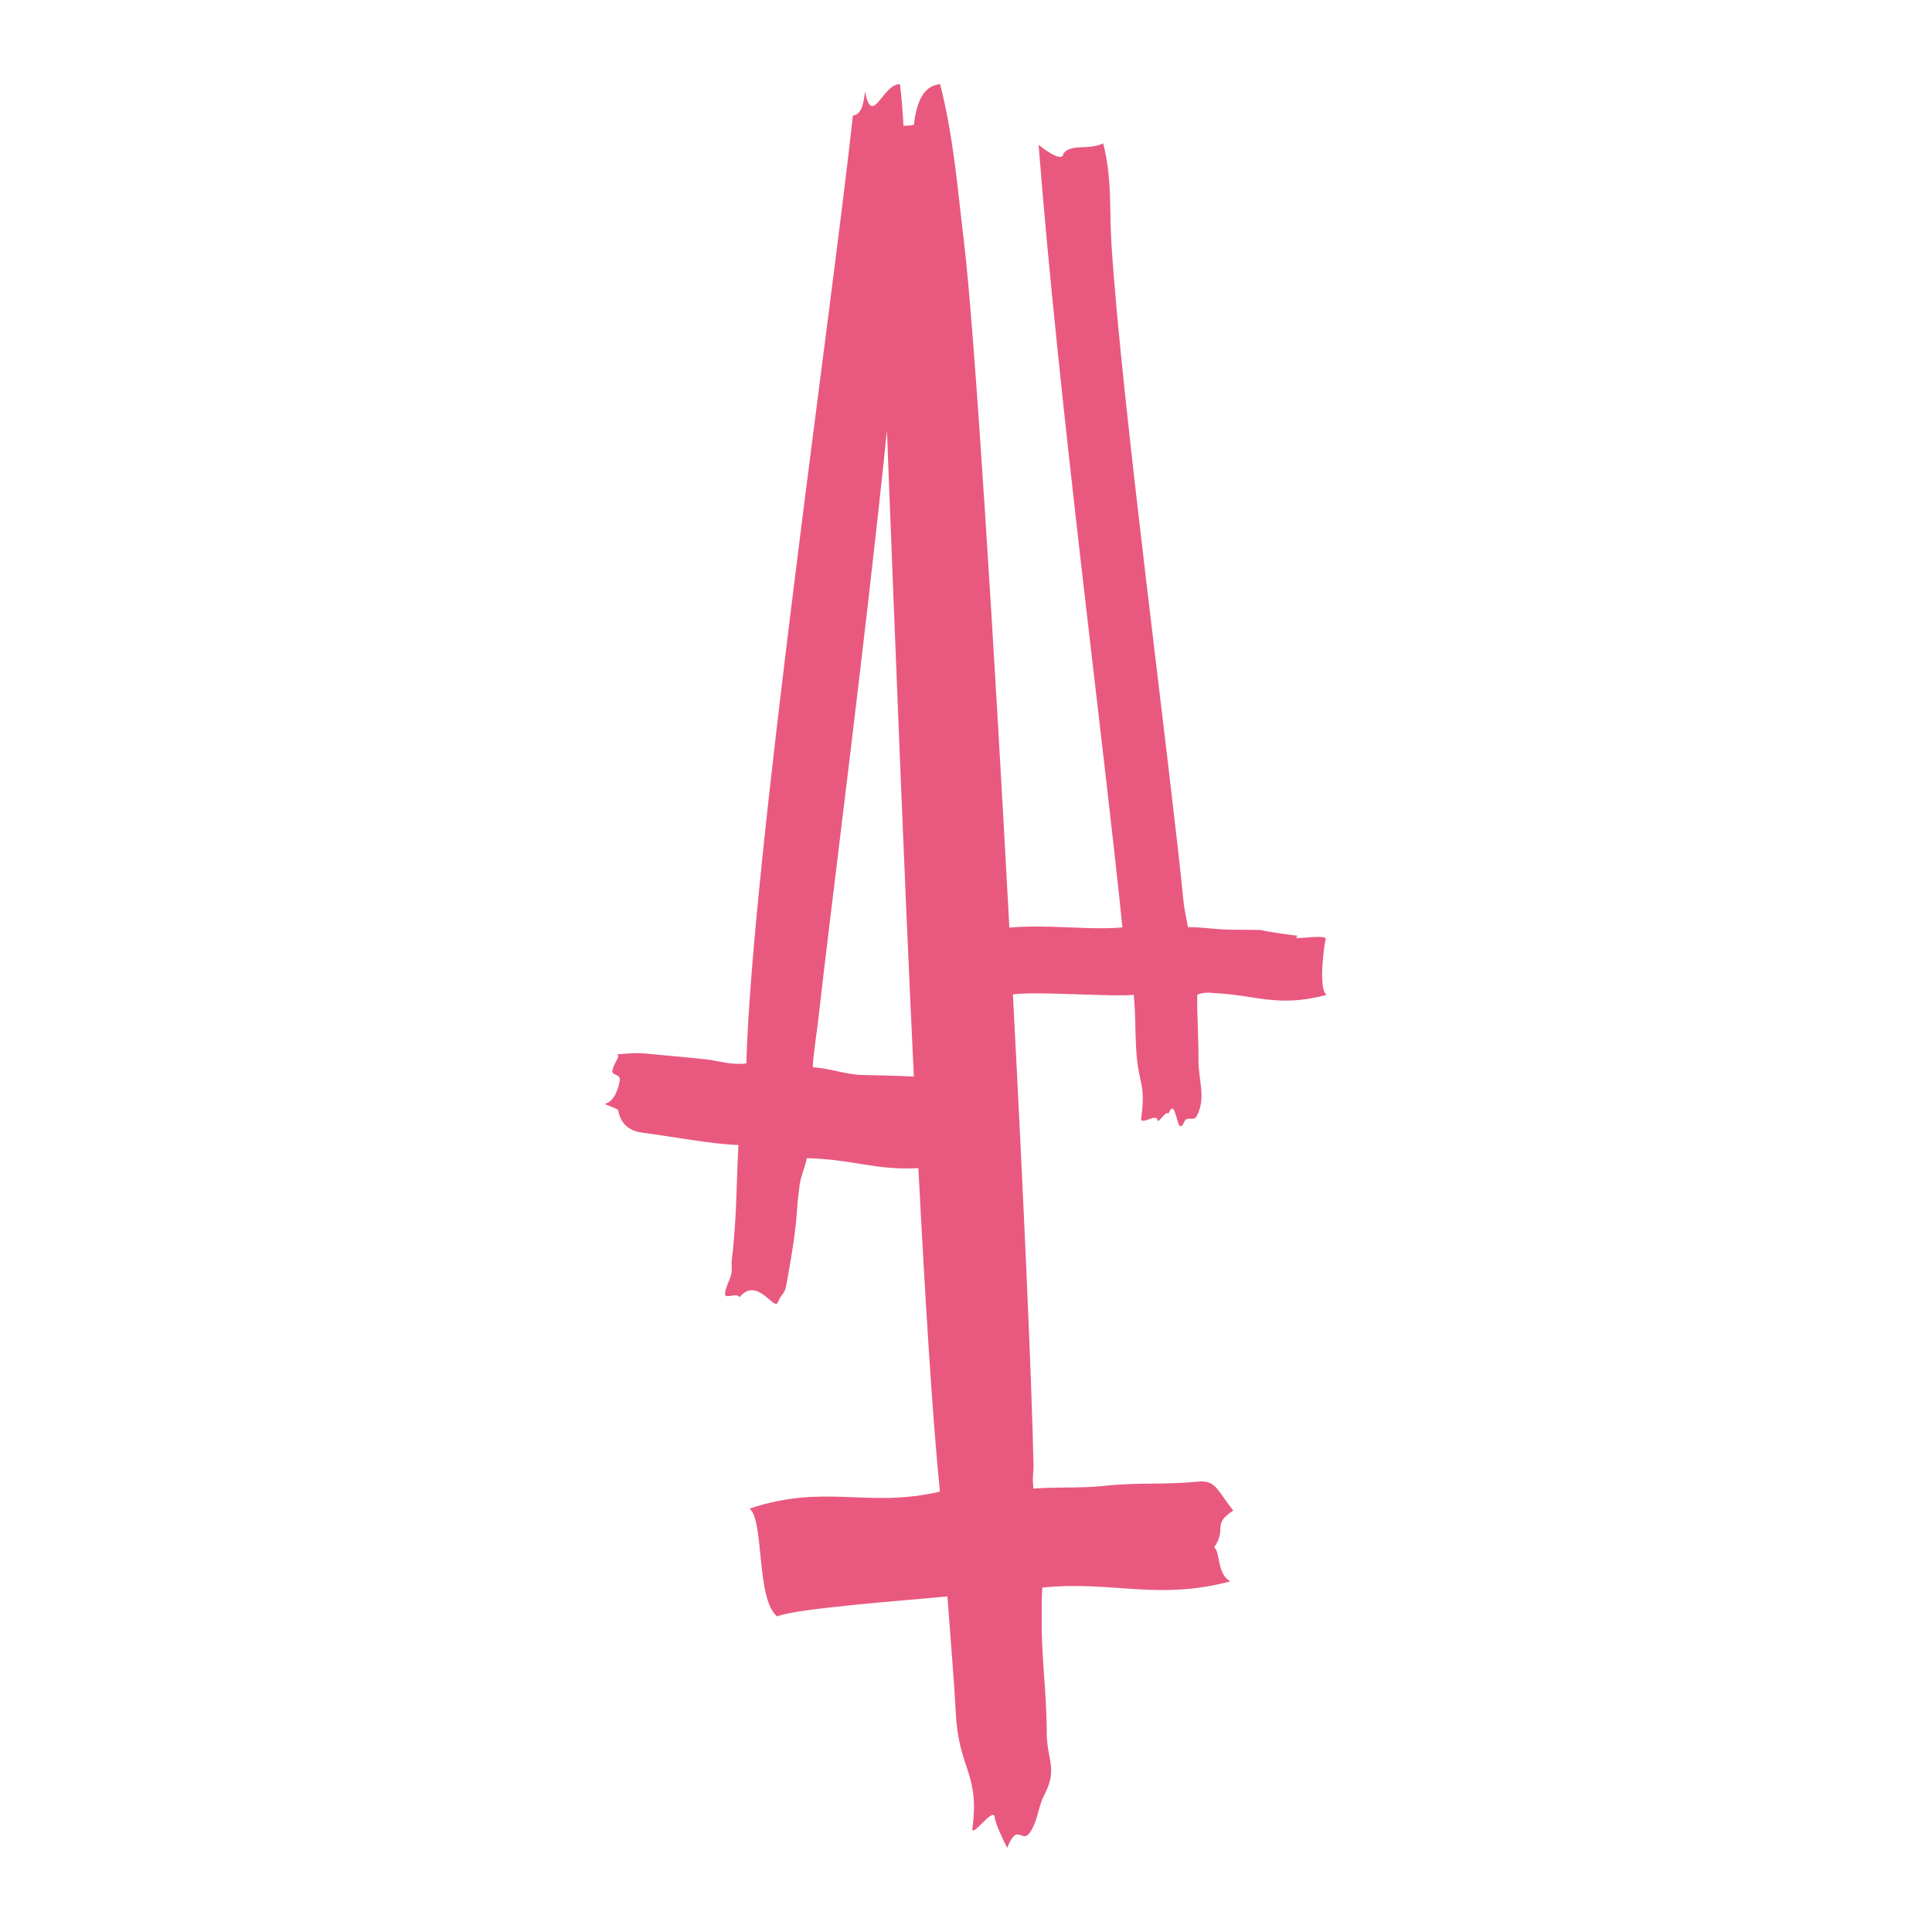
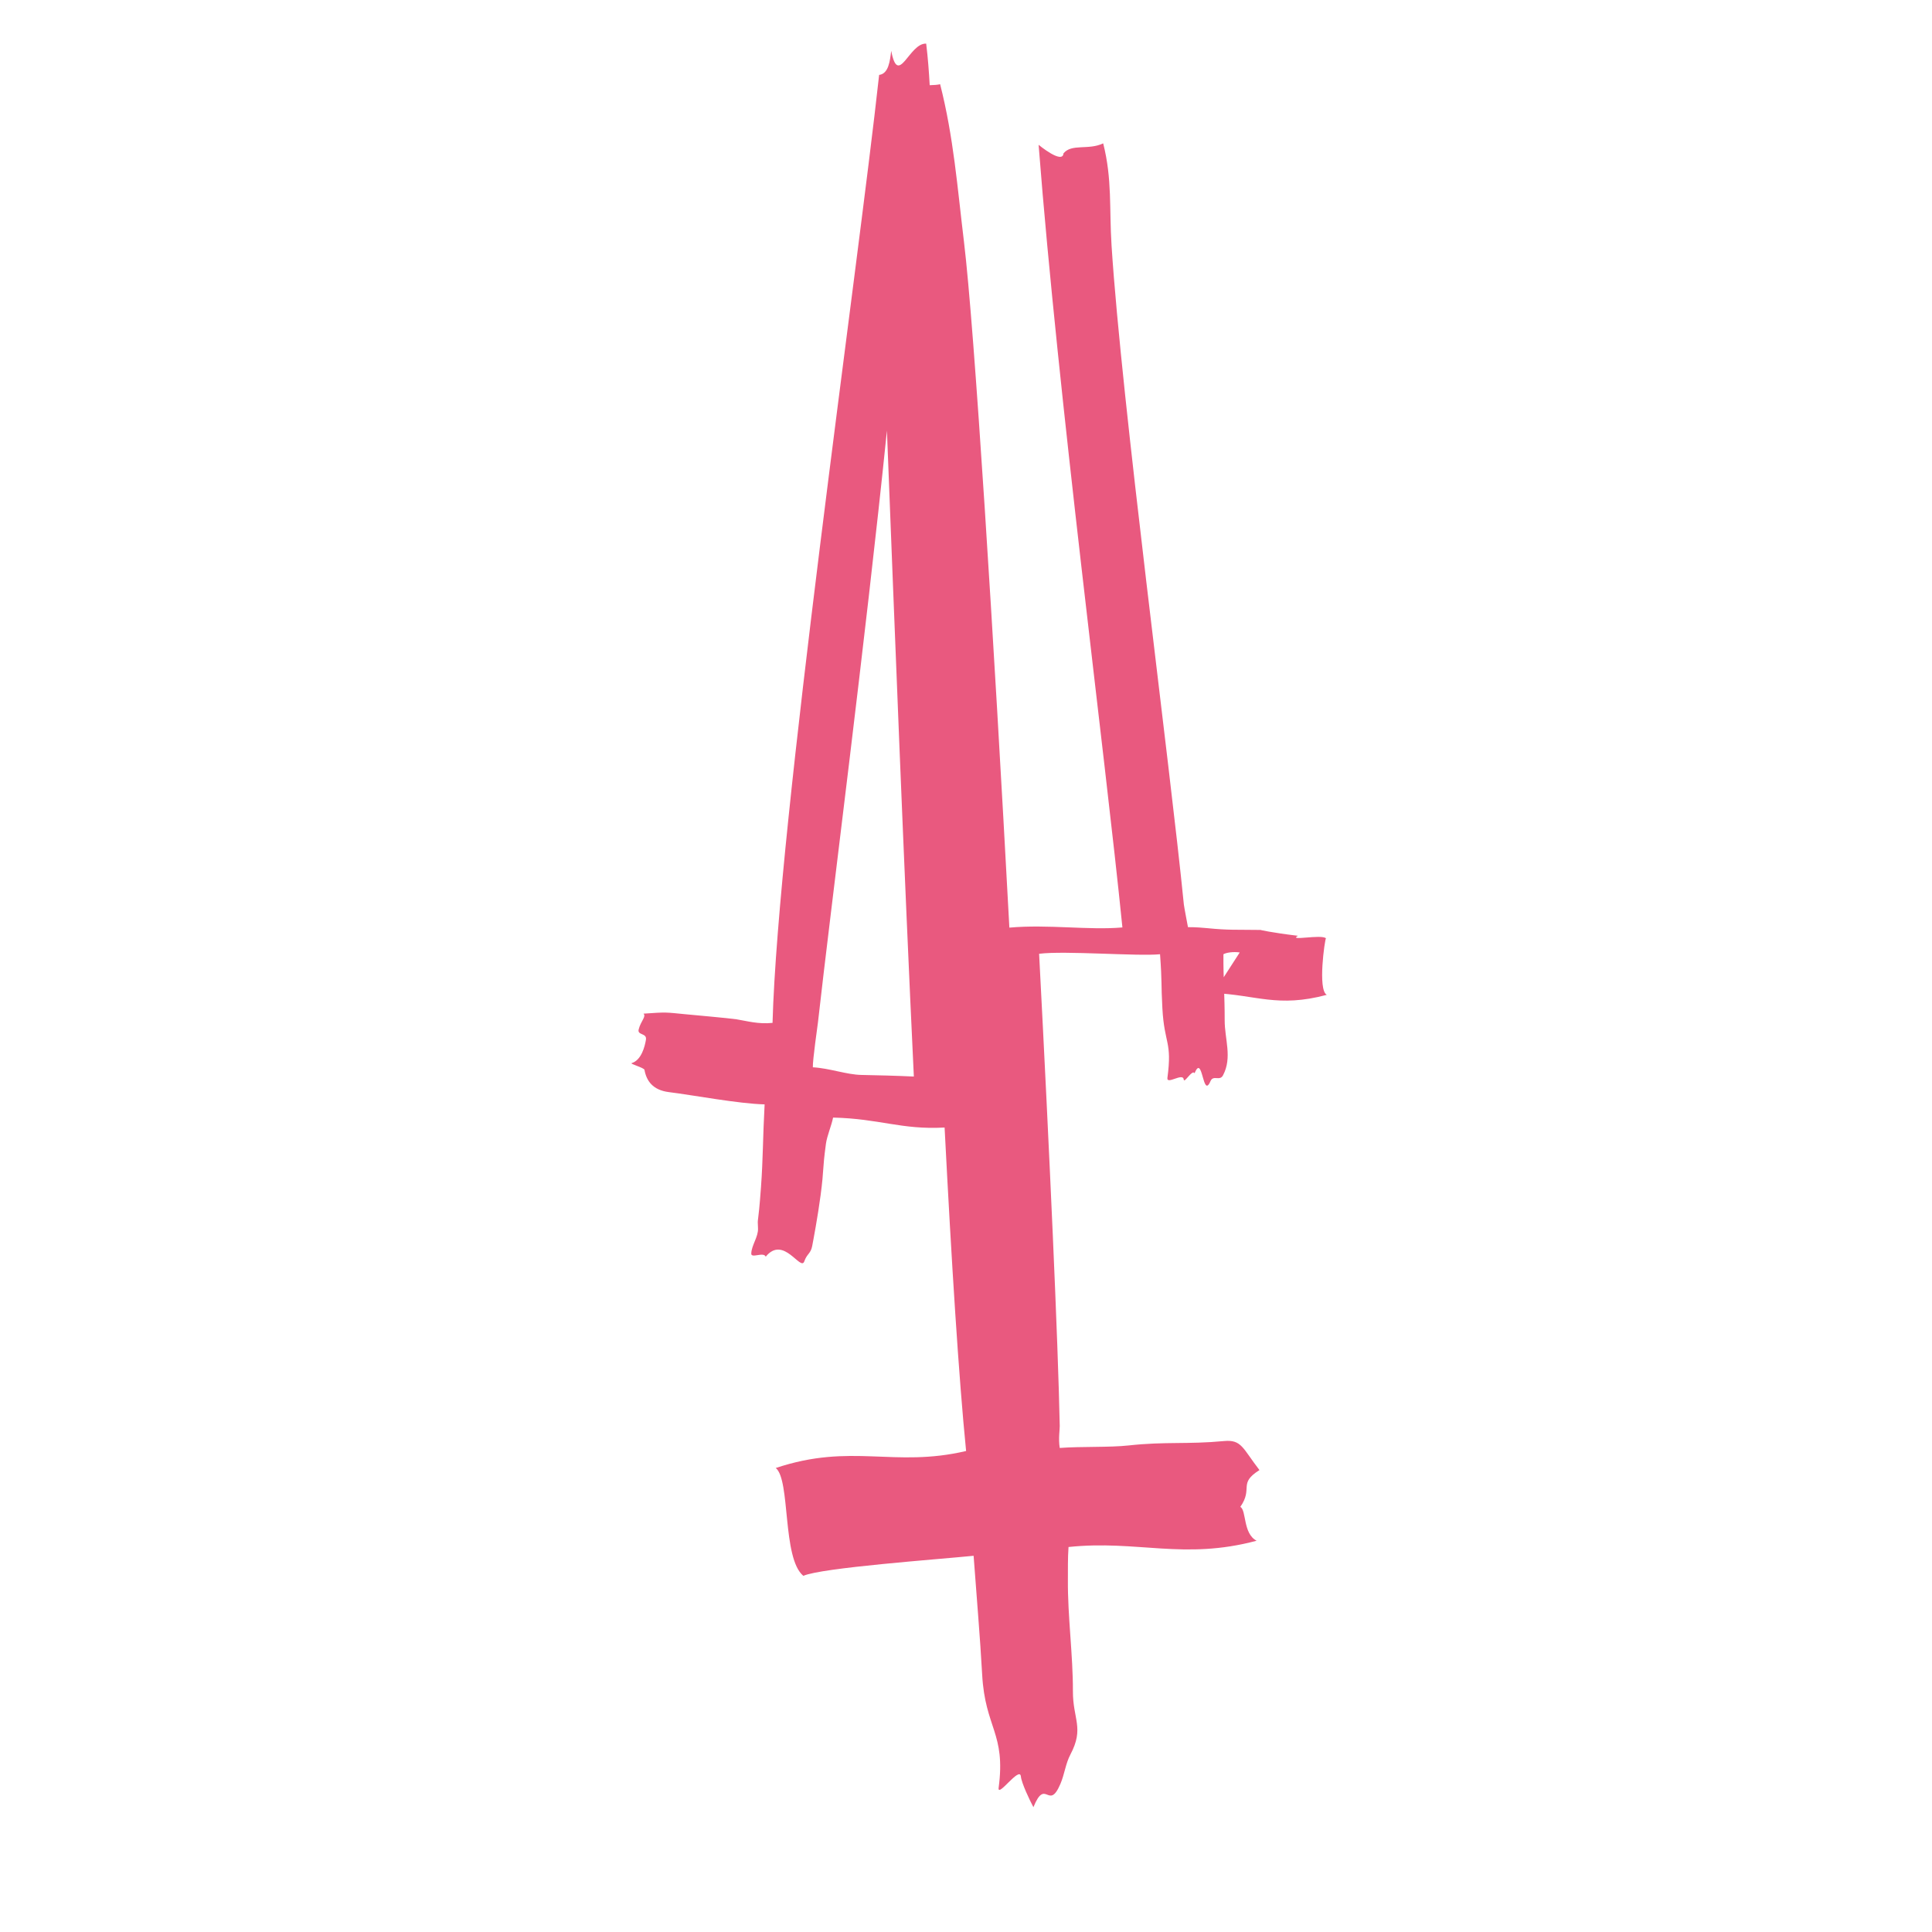
<svg xmlns="http://www.w3.org/2000/svg" viewBox="0 0 1000 1000" version="1.1" id="Ebene_1">
  <defs>
    <style>
      .st0 {
        fill: #e9597f;
      }
    </style>
  </defs>
-   <path d="M628.116,514.005c22.009.92,33.171,7.73,58.628.92-4.82-2.501-1-28.787-.435-29.259-2.281-2.228-19.777,1.614-14.492-1.298-14.28-1.731-19.415-3.032-19.415-3.032-12.994-.189-16.264.196-27.652-.933-6.173-.612-9.857-.504-9.857-.504,0,0-2.013-10.515-2.136-11.756-7.139-72.255-32.233-259.816-37.425-341.157-1.222-19.135.393-34.21-4.327-52.786-7.681,3.678-16.334,0-20.553,5.192-.432,5.841-12.87-4.435-12.87-4.435,10.287,132.496,34.3,314.691,43.374,405.083-17.493,1.529-38.362-1.699-58.506.097-8.118-151.011-18.113-310.638-23.51-355.097-3.431-28.251-5.325-53.877-12.332-81.45q-11.402.789-13.562,21.016c-1.323.338-3.268.449-5.397.512-.386-7.001-.912-14.07-1.821-21.519-8.786-.512-14.452,22.911-18.097,3.715-.664,5.176-1.316,11.868-6.26,12.476-11.136,101.847-52.324,386.868-55.173,490.663-7.51.779-13.384-1.024-18.658-1.848-3.581-.56-23.999-2.389-26.17-2.599-10.82-1.043-9.684-1.186-21.956-.331,1.54,1.505-1.416,3.814-2.508,8.192-.776,3.111,4.355,1.733,3.768,5.296-.58,3.537-2.342,10.592-7.407,12.131-1.106.337,6.444,2.368,6.643,3.477,1.019,5.683,4.303,10.474,12.62,11.517,13.26,1.664,35.878,5.994,49.568,6.353-.944,17.242-.781,27.72-1.877,42.798-1.547,21.377-1.886,14.626-1.547,21.377.217,4.386-3.368,8.719-3.49,13.047-.075,2.682,6.433-1.102,7.482,1.613,9.268-11.366,18.108,7.802,19.978,2.397,1.395-4.026,3.303-3.857,4.084-7.941.496-2.595,2.898-15.239,4.359-26.347,1.858-14.116.825-12.411,2.744-26.518.573-4.218,2.805-9.137,3.705-13.593,24.127.554,35.314,6.391,57.719,5.151,3.6,69.945,7.349,129.702,11.133,167.425-37.409,8.792-59.224-4.323-98.528,8.805,7.702,6.112,3.247,46.728,14.28,55.814,9.411-4.219,70.441-8.587,88.131-10.384,1.634,22.362,3.35,41.933,4.432,61.538,1.529,27.792,12.3,30.152,8.532,58.48-.753,5.655,10.951-11.387,11.505-5.794.344,3.467,4.691,12.577,6.491,15.901,6.342-15.628,7.833,2.28,13.952-12.006,2.181-5.085,2.669-10.479,5.194-15.252,7.286-13.779,1.248-18.225,1.297-32.774.063-18.49-2.739-38.95-2.597-57.436.042-5.527-.098-11.311.325-17.198,35.63-3.738,59.561,6.862,97.35-3.245-7.15-3.712-5.187-15.836-8.436-17.523,6.814-9.735-1.3-12.006,9.922-19.049-8.74-11.278-9.184-15.886-18.361-15.023-18.98,1.79-30.364.188-49.325,2.271-9.925,1.09-24.571.463-35.693,1.298-.771-4.786.035-9.507,0-11.358-.881-43.74-5.196-139.613-10.68-244.42,13.225-1.708,51.165,1.394,62.595.233,1.099,15.067.486,14.839,1.211,28.046,1.033,18.724,5.145,16.85,2.606,35.934-.505,3.809,8.064-2.904,8.436.865.231,2.335,4.413-5.484,5.626-3.245,4.273-10.529,4.095,13.734,8.221,4.11,1.468-3.426,4.787.186,6.489-3.029,4.906-9.284.83-18.754.865-28.556.04-12.456-.743-21.671-.647-34.126,1.501-.852,5.028-1.407,8.436-.92ZM445.881,556.384c-7.686-.137-16.587-3.503-25.16-3.953-.122-3.73,2.489-21.799,2.648-23.216,6.479-57.973,24.592-197.68,35.705-306.321,4.032,103.17,8.793,226.777,13.931,334.32-9.184-.424-18.478-.674-27.124-.83Z" class="st0" />
+   <path d="M628.116,514.005c22.009.92,33.171,7.73,58.628.92-4.82-2.501-1-28.787-.435-29.259-2.281-2.228-19.777,1.614-14.492-1.298-14.28-1.731-19.415-3.032-19.415-3.032-12.994-.189-16.264.196-27.652-.933-6.173-.612-9.857-.504-9.857-.504,0,0-2.013-10.515-2.136-11.756-7.139-72.255-32.233-259.816-37.425-341.157-1.222-19.135.393-34.21-4.327-52.786-7.681,3.678-16.334,0-20.553,5.192-.432,5.841-12.87-4.435-12.87-4.435,10.287,132.496,34.3,314.691,43.374,405.083-17.493,1.529-38.362-1.699-58.506.097-8.118-151.011-18.113-310.638-23.51-355.097-3.431-28.251-5.325-53.877-12.332-81.45c-1.323.338-3.268.449-5.397.512-.386-7.001-.912-14.07-1.821-21.519-8.786-.512-14.452,22.911-18.097,3.715-.664,5.176-1.316,11.868-6.26,12.476-11.136,101.847-52.324,386.868-55.173,490.663-7.51.779-13.384-1.024-18.658-1.848-3.581-.56-23.999-2.389-26.17-2.599-10.82-1.043-9.684-1.186-21.956-.331,1.54,1.505-1.416,3.814-2.508,8.192-.776,3.111,4.355,1.733,3.768,5.296-.58,3.537-2.342,10.592-7.407,12.131-1.106.337,6.444,2.368,6.643,3.477,1.019,5.683,4.303,10.474,12.62,11.517,13.26,1.664,35.878,5.994,49.568,6.353-.944,17.242-.781,27.72-1.877,42.798-1.547,21.377-1.886,14.626-1.547,21.377.217,4.386-3.368,8.719-3.49,13.047-.075,2.682,6.433-1.102,7.482,1.613,9.268-11.366,18.108,7.802,19.978,2.397,1.395-4.026,3.303-3.857,4.084-7.941.496-2.595,2.898-15.239,4.359-26.347,1.858-14.116.825-12.411,2.744-26.518.573-4.218,2.805-9.137,3.705-13.593,24.127.554,35.314,6.391,57.719,5.151,3.6,69.945,7.349,129.702,11.133,167.425-37.409,8.792-59.224-4.323-98.528,8.805,7.702,6.112,3.247,46.728,14.28,55.814,9.411-4.219,70.441-8.587,88.131-10.384,1.634,22.362,3.35,41.933,4.432,61.538,1.529,27.792,12.3,30.152,8.532,58.48-.753,5.655,10.951-11.387,11.505-5.794.344,3.467,4.691,12.577,6.491,15.901,6.342-15.628,7.833,2.28,13.952-12.006,2.181-5.085,2.669-10.479,5.194-15.252,7.286-13.779,1.248-18.225,1.297-32.774.063-18.49-2.739-38.95-2.597-57.436.042-5.527-.098-11.311.325-17.198,35.63-3.738,59.561,6.862,97.35-3.245-7.15-3.712-5.187-15.836-8.436-17.523,6.814-9.735-1.3-12.006,9.922-19.049-8.74-11.278-9.184-15.886-18.361-15.023-18.98,1.79-30.364.188-49.325,2.271-9.925,1.09-24.571.463-35.693,1.298-.771-4.786.035-9.507,0-11.358-.881-43.74-5.196-139.613-10.68-244.42,13.225-1.708,51.165,1.394,62.595.233,1.099,15.067.486,14.839,1.211,28.046,1.033,18.724,5.145,16.85,2.606,35.934-.505,3.809,8.064-2.904,8.436.865.231,2.335,4.413-5.484,5.626-3.245,4.273-10.529,4.095,13.734,8.221,4.11,1.468-3.426,4.787.186,6.489-3.029,4.906-9.284.83-18.754.865-28.556.04-12.456-.743-21.671-.647-34.126,1.501-.852,5.028-1.407,8.436-.92ZM445.881,556.384c-7.686-.137-16.587-3.503-25.16-3.953-.122-3.73,2.489-21.799,2.648-23.216,6.479-57.973,24.592-197.68,35.705-306.321,4.032,103.17,8.793,226.777,13.931,334.32-9.184-.424-18.478-.674-27.124-.83Z" class="st0" />
</svg>